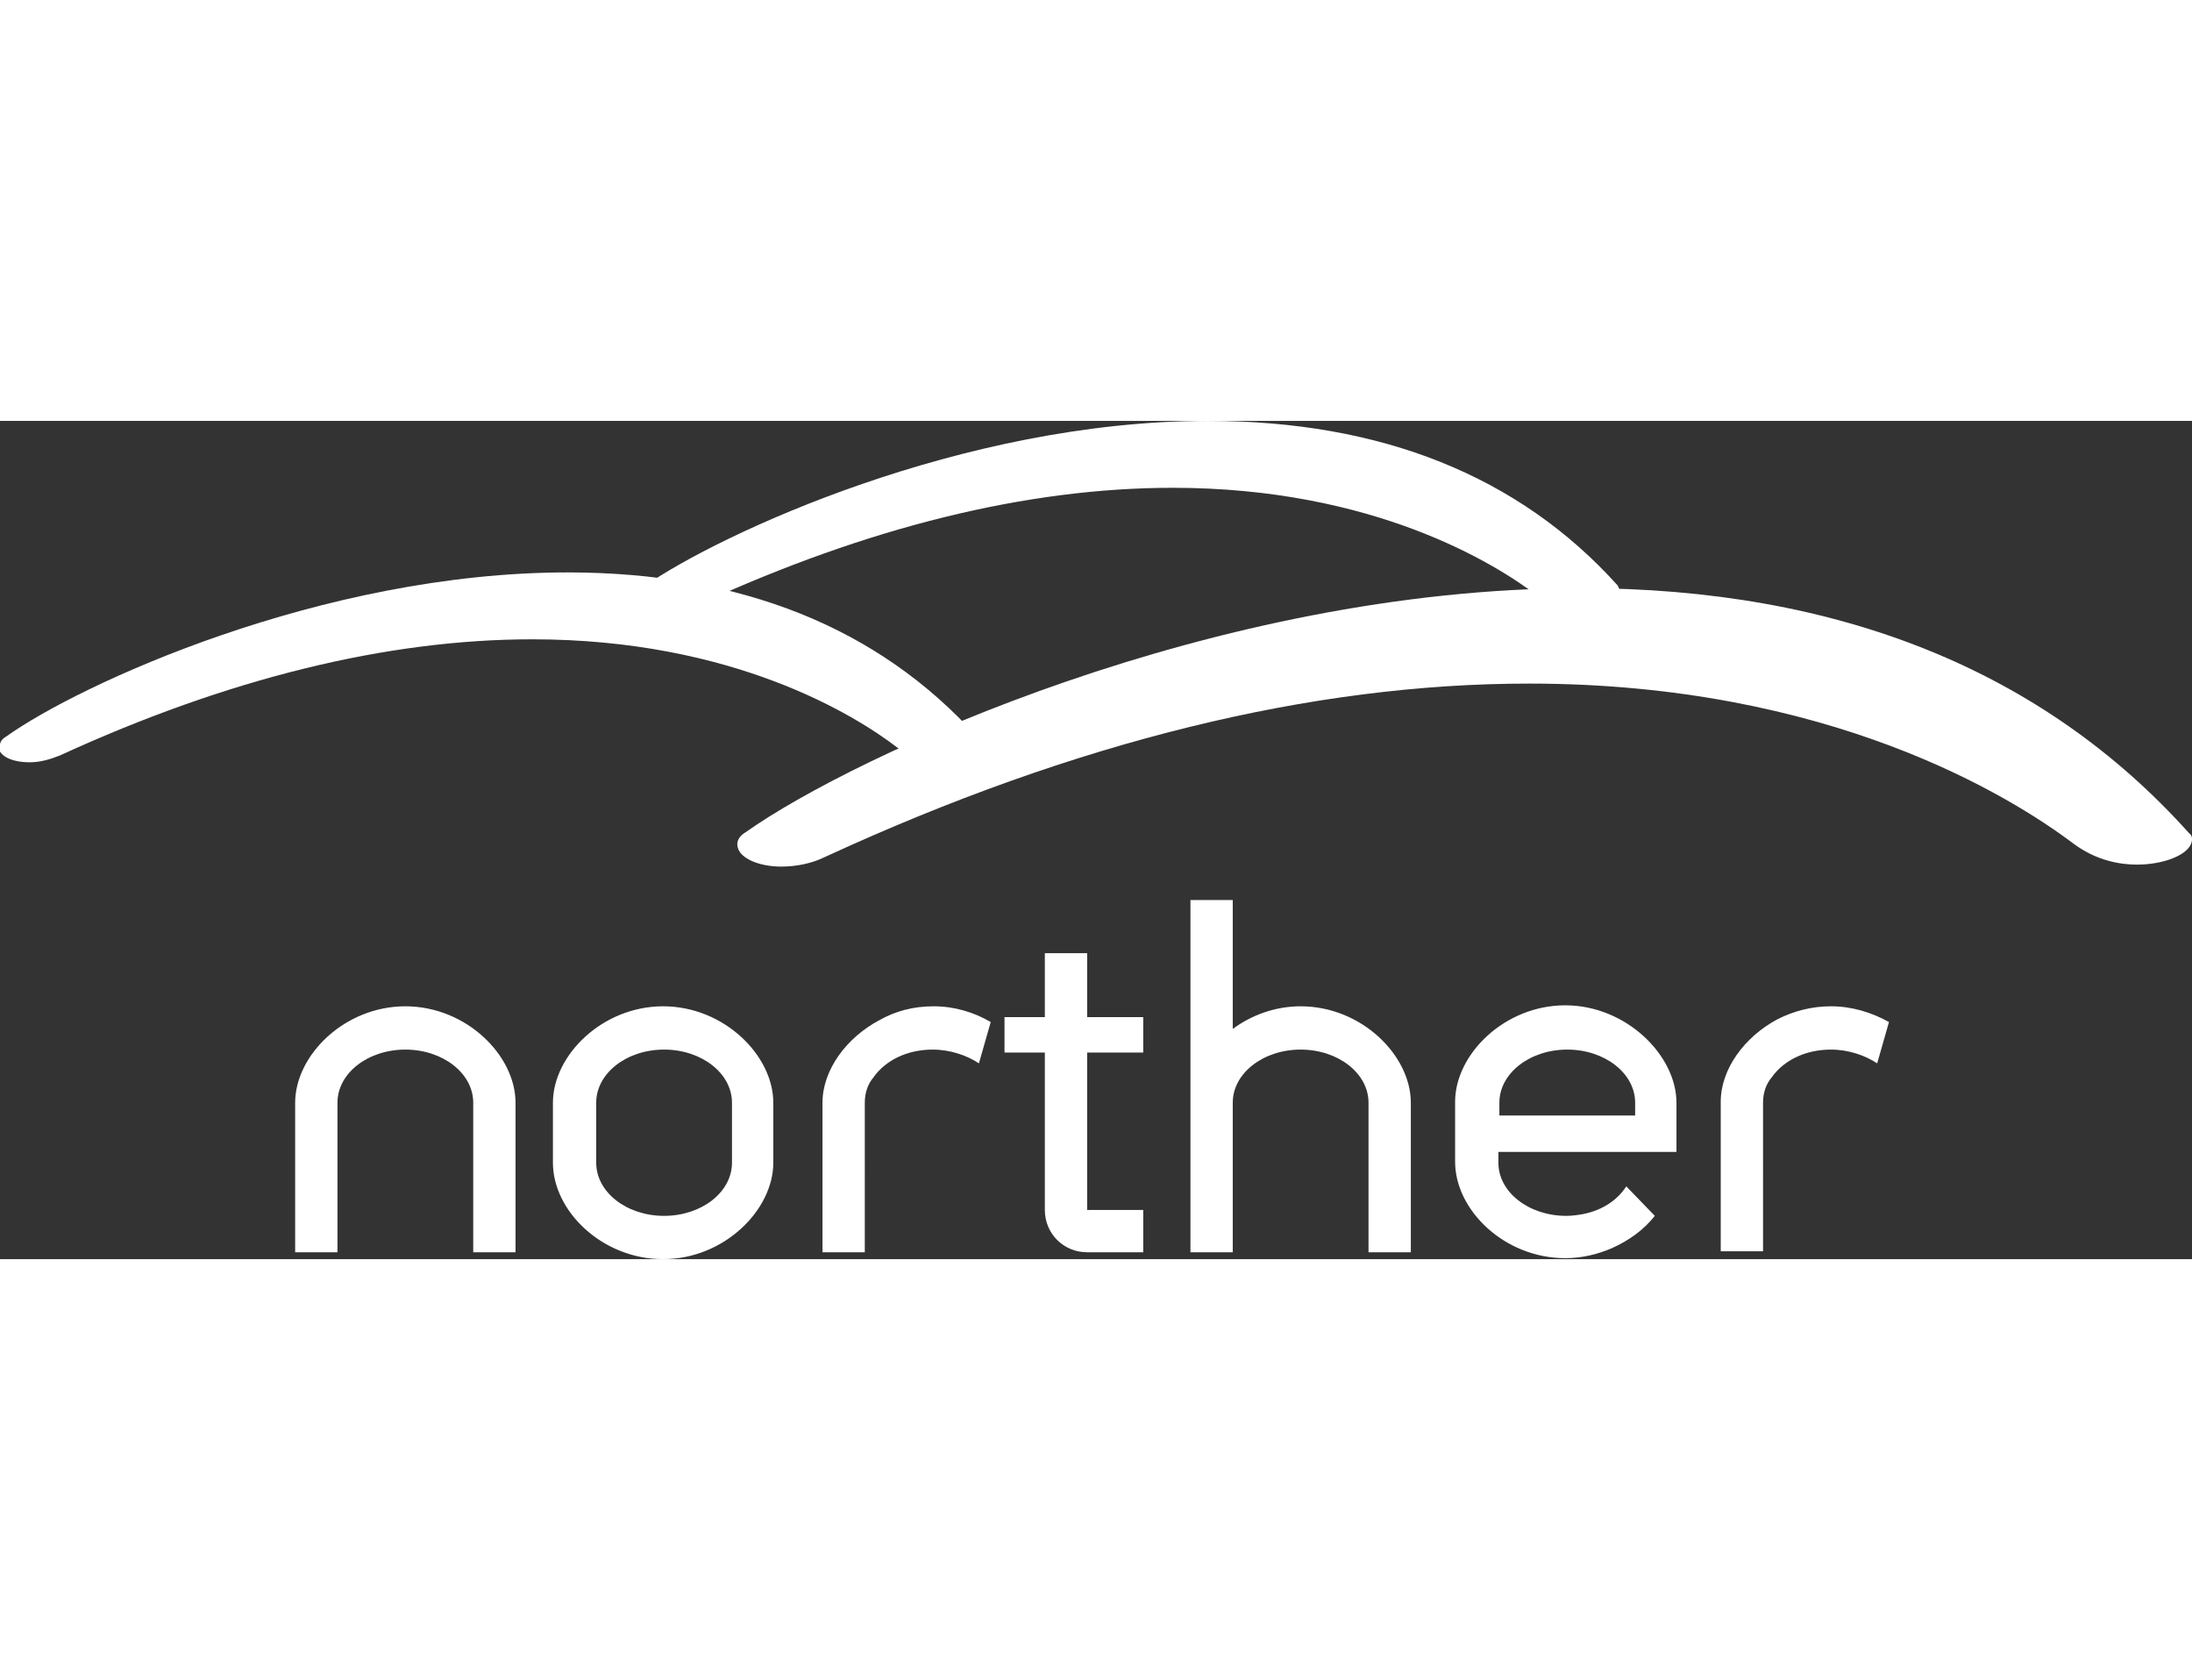
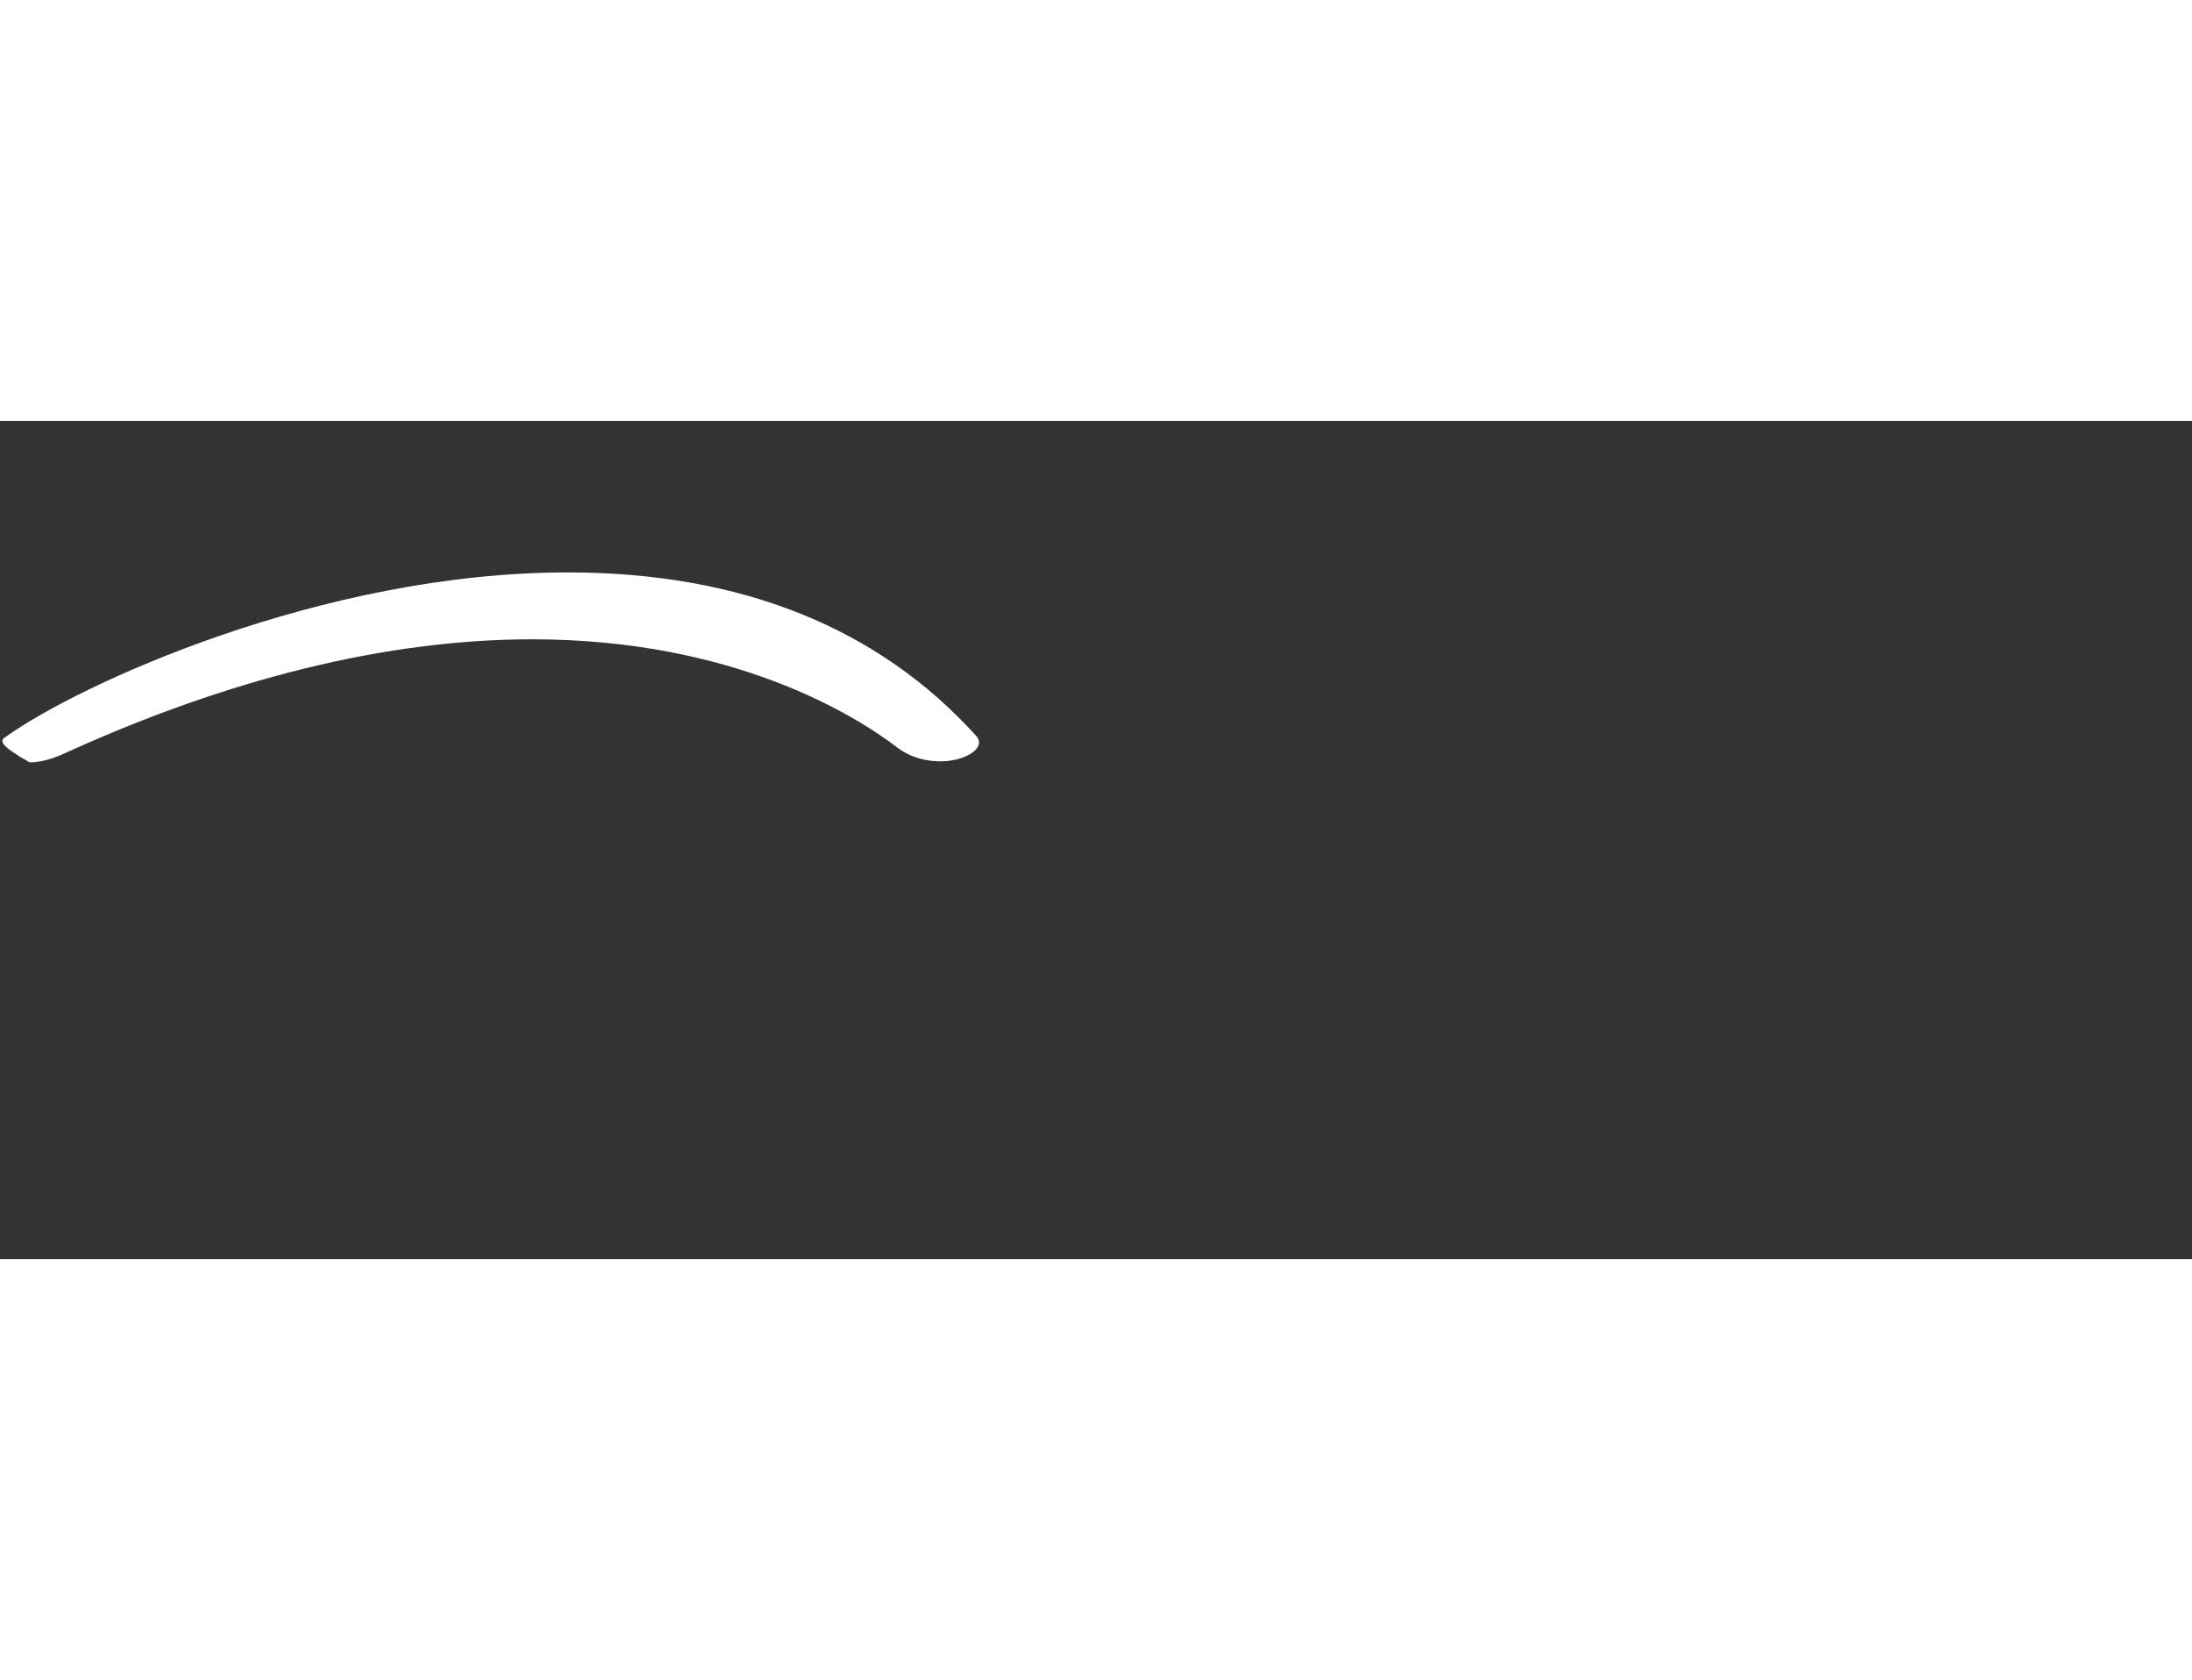
<svg xmlns="http://www.w3.org/2000/svg" width="137px" height="105px" version="1.1" id="Layer_1" x="0px" y="0px" viewBox="0 0 222.8 85.2" style="enable-background:new 0 0 222.8 85.2;" xml:space="preserve">
  <rect x="0" y="0" width="222.8" height="85.2" fill="#333333" stroke="none" />
  <g>
-     <path style="fill:#FFFFFF;" d="M52.4,69.3v15.2h-4.3V69.3c0-3-3.1-5.4-6.9-5.4c-3.8,0-6.9,2.4-6.9,5.4v15.2H30V69.3   c0-4.8,5-9.8,11.2-9.8S52.4,64.5,52.4,69.3z M78.6,69.3v6.1c0,4.8-5,9.8-11.2,9.8s-11.2-4.9-11.2-9.8v-6.1c0-4.8,5-9.8,11.2-9.8   S78.6,64.5,78.6,69.3z M74.4,69.3L74.4,69.3c0-3-3.1-5.4-6.9-5.4c-3.8,0-6.9,2.4-6.9,5.4h0v6.1c0,3,3.1,5.4,6.9,5.4   c3.8,0,6.9-2.4,6.9-5.4V69.3z M89.4,60.9c-3.4,1.8-5.8,5.1-5.8,8.4v15.2h4.3V69.3c0-1,0.3-1.9,0.9-2.6c1.2-1.7,3.4-2.8,6-2.8   c1.8,0,3.5,0.6,4.7,1.4l1.2-4.2c-1.7-1-3.7-1.6-5.8-1.6C92.8,59.5,91,60,89.4,60.9z M110.5,54.1h-4.3v6.5h-4.1v3.6h4.1v16   c0,2.4,1.9,4.3,4.3,4.3h5.7v-4.3h-5.7v-16h5.7v-3.6h-5.7V54.1z M132.2,59.5c-2.6,0-5,0.9-6.9,2.3V48.7H121v35.8h4.3V69.3   c0-3,3.1-5.4,6.9-5.4c3.8,0,6.9,2.4,6.9,5.4h0v15.2h4.3V69.3C143.4,64.5,138.4,59.5,132.2,59.5z M170.4,69.3v1.3v3.7h-4.3h-13.8   v1.1c0,3,3.1,5.4,6.9,5.4c0.6,0,1.3-0.1,1.8-0.2c1.9-0.4,3.4-1.4,4.3-2.8l2.9,3c-1.1,1.4-2.6,2.5-4.4,3.3c-1.4,0.6-3,1-4.7,1   c-6.2,0-11.2-4.9-11.2-9.8v-6.1c0-4.8,5-9.8,11.2-9.8S170.4,64.5,170.4,69.3z M166.2,69.3L166.2,69.3c0-3-3.1-5.4-6.9-5.4   c-3.8,0-6.9,2.4-6.9,5.4h0v1.3h13.8V69.3z M186.1,59.5c-2,0-3.8,0.5-5.4,1.3c-3.4,1.8-5.8,5.1-5.8,8.4v15.2h4.3V69.3h0   c0-1,0.3-1.9,0.9-2.6c1.2-1.7,3.4-2.8,6-2.8c1.8,0,3.5,0.6,4.7,1.4l1.2-4.2C190.2,60.1,188.2,59.5,186.1,59.5z" />
-     <path style="fill:#FFFFFF;" d="M164.5,17.7c-0.4,0.8-2,1.5-3.8,1.5c-1.1,0-2.8-0.2-4.4-1.4c-4.3-3.3-16.7-11-37.1-11   c-14.8,0-31,4-48,11.8c-1,0.4-2,0.7-3.1,0.7c-1.6,0-2.8-0.5-3.1-1.3c-0.1-0.3-0.1-0.7,0.5-1.2C73.1,11.5,97.8,0,122.8,0   c17.6,0,31.6,5.6,41.6,16.7C164.6,17,164.7,17.4,164.5,17.7z" />
-     <path style="fill:#FFFFFF;" d="M99.4,33.1c-0.4,0.8-2,1.5-3.8,1.5c-1.1,0-2.8-0.2-4.4-1.4c-4.3-3.3-16.7-11-37.1-11   c-14.8,0-31,4-48,11.8c-1,0.4-2,0.7-3.1,0.7c-1.6,0-2.8-0.5-3.1-1.3C0,33-0.1,32.5,0.6,32.1C8,26.8,32.7,15.4,57.7,15.4   c17.6,0,31.6,5.6,41.6,16.7C99.5,32.4,99.6,32.7,99.4,33.1z" />
-     <path style="fill:#FFFFFF;" d="M222.7,43c-0.5,1.2-2.9,2.1-5.5,2.1c-1.7,0-4.1-0.4-6.4-2.1c-6.5-4.9-24.9-16.3-55.4-16.3   c-22.1,0-46.1,5.9-71.5,17.6c-1.4,0.7-3,1-4.5,1c-2.2,0-4.1-0.8-4.4-1.9c-0.1-0.3-0.2-1,0.8-1.6c11-7.8,47.7-24.8,84.9-24.8   c26.2,0,47,8.4,61.8,24.9C222.8,42.1,222.9,42.5,222.7,43z" />
+     <path style="fill:#FFFFFF;" d="M99.4,33.1c-0.4,0.8-2,1.5-3.8,1.5c-1.1,0-2.8-0.2-4.4-1.4c-4.3-3.3-16.7-11-37.1-11   c-14.8,0-31,4-48,11.8c-1,0.4-2,0.7-3.1,0.7C0,33-0.1,32.5,0.6,32.1C8,26.8,32.7,15.4,57.7,15.4   c17.6,0,31.6,5.6,41.6,16.7C99.5,32.4,99.6,32.7,99.4,33.1z" />
  </g>
</svg>